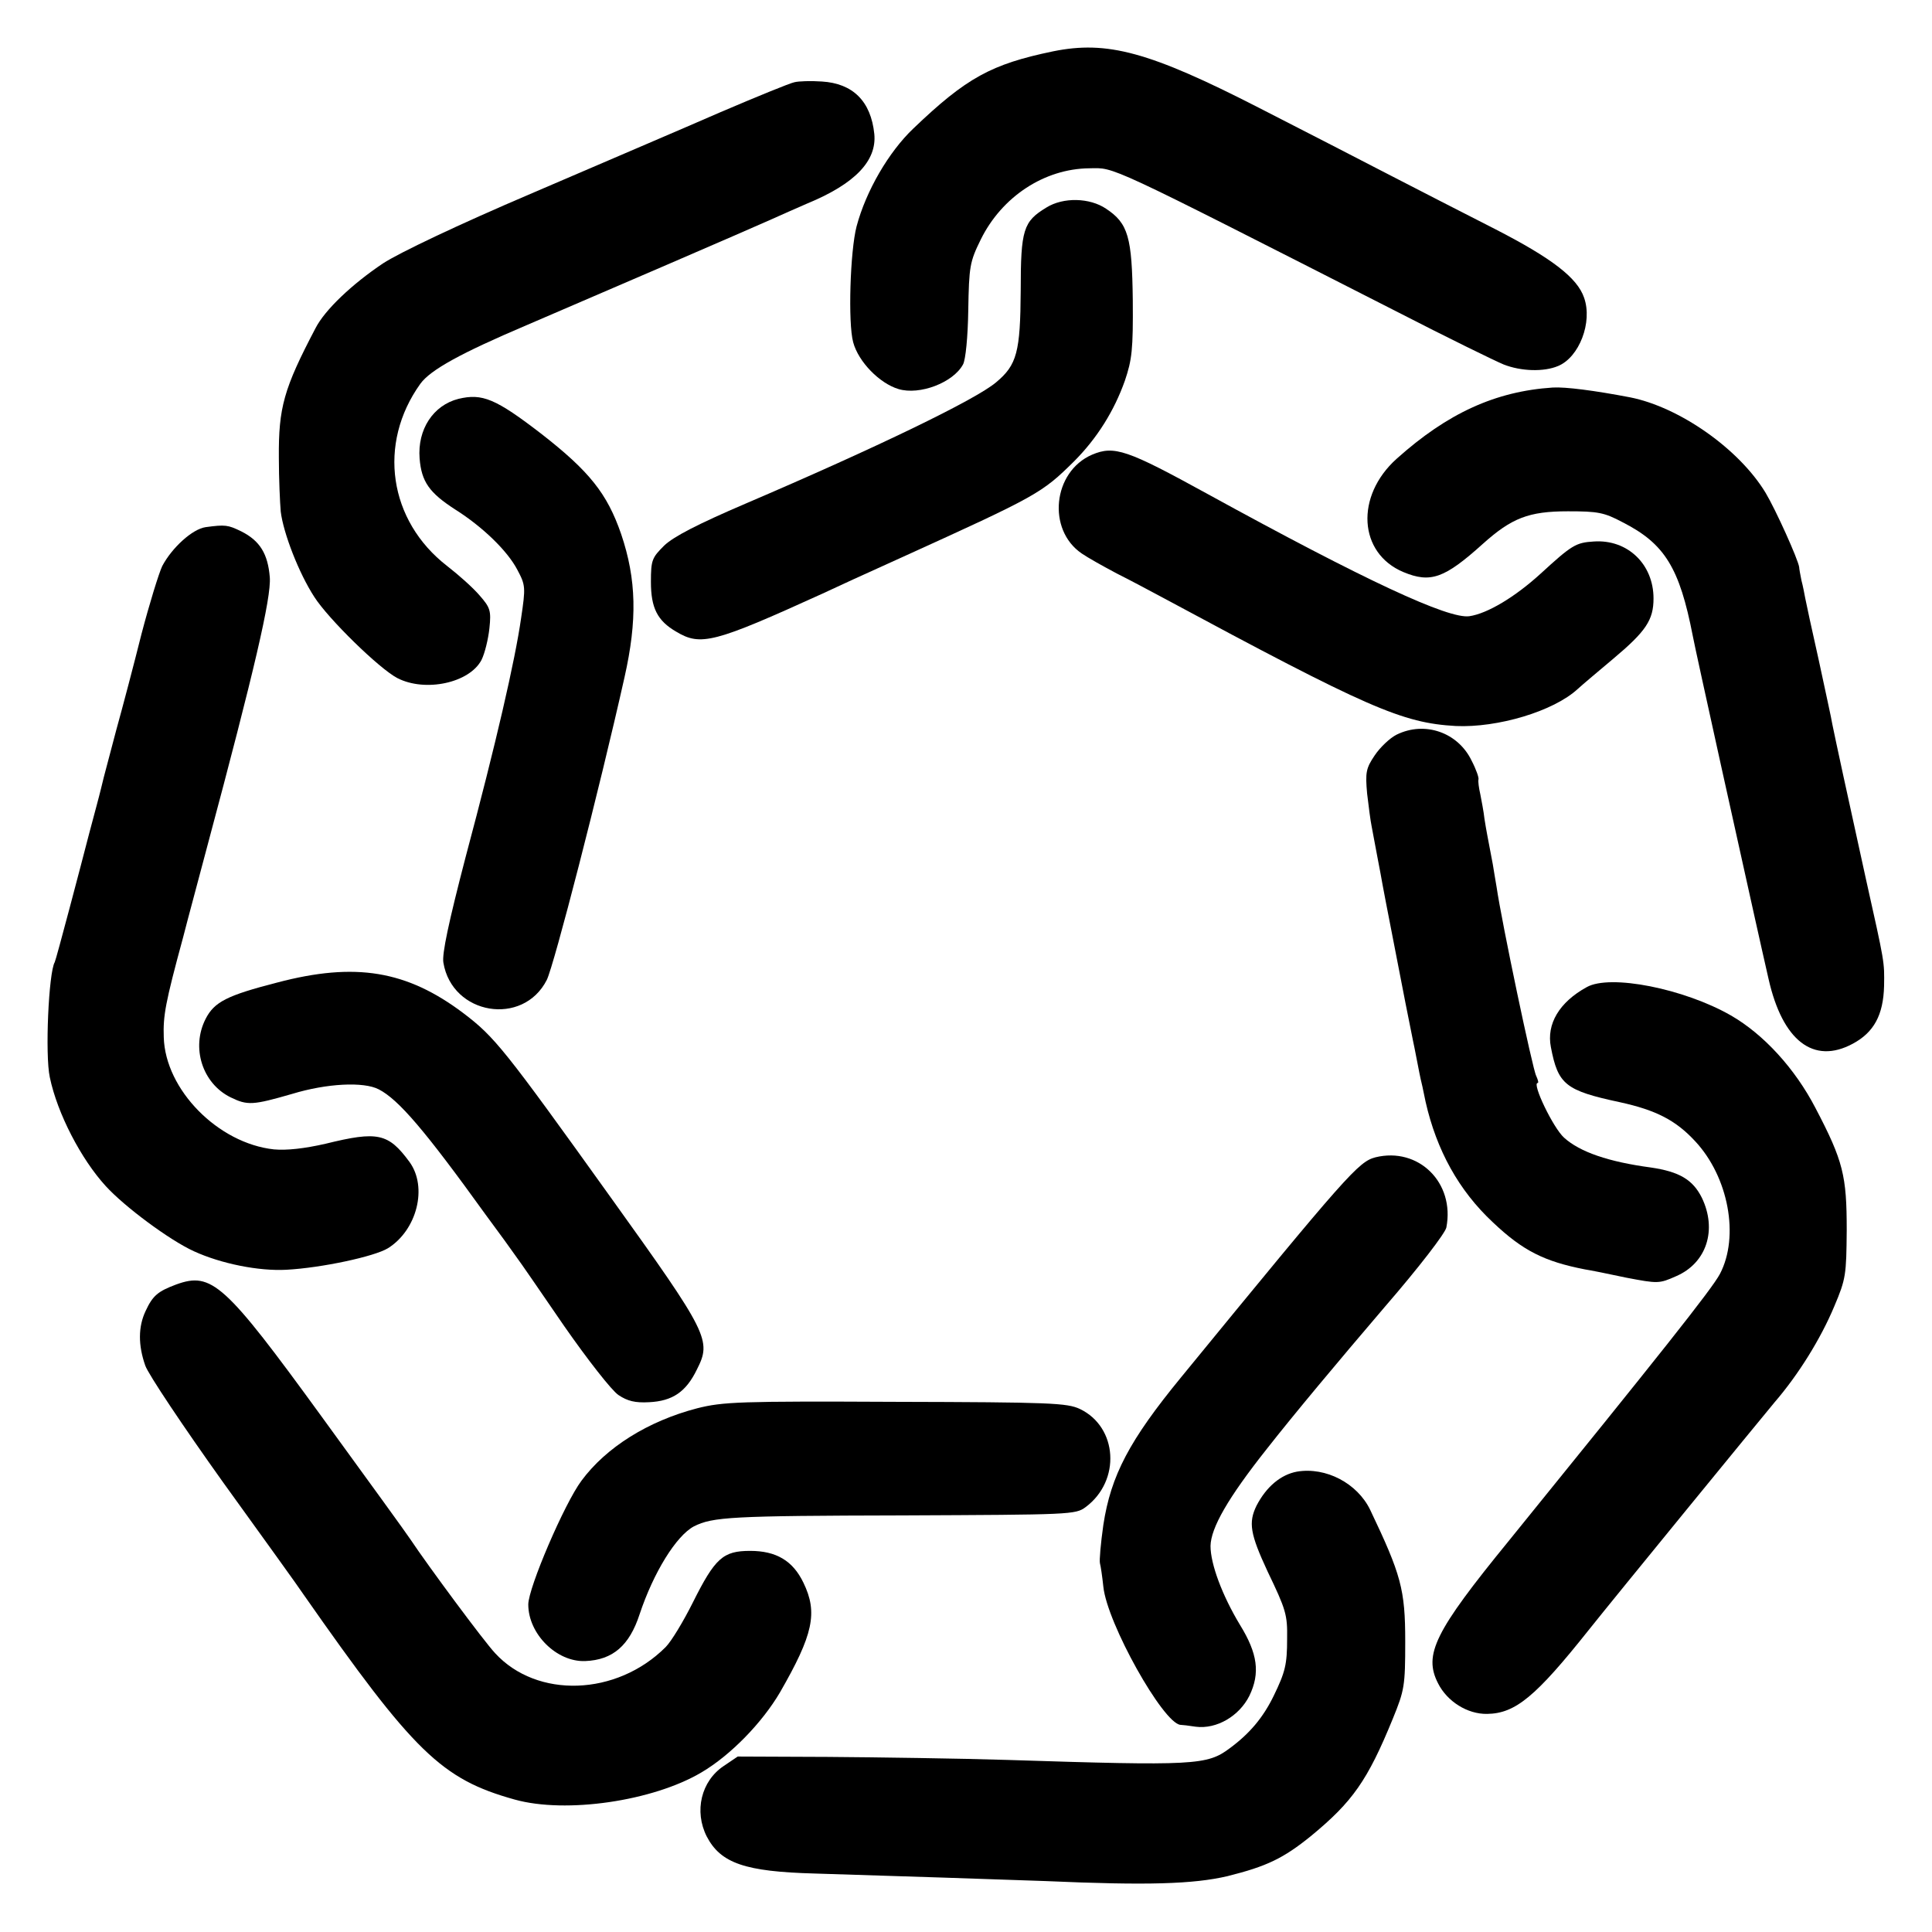
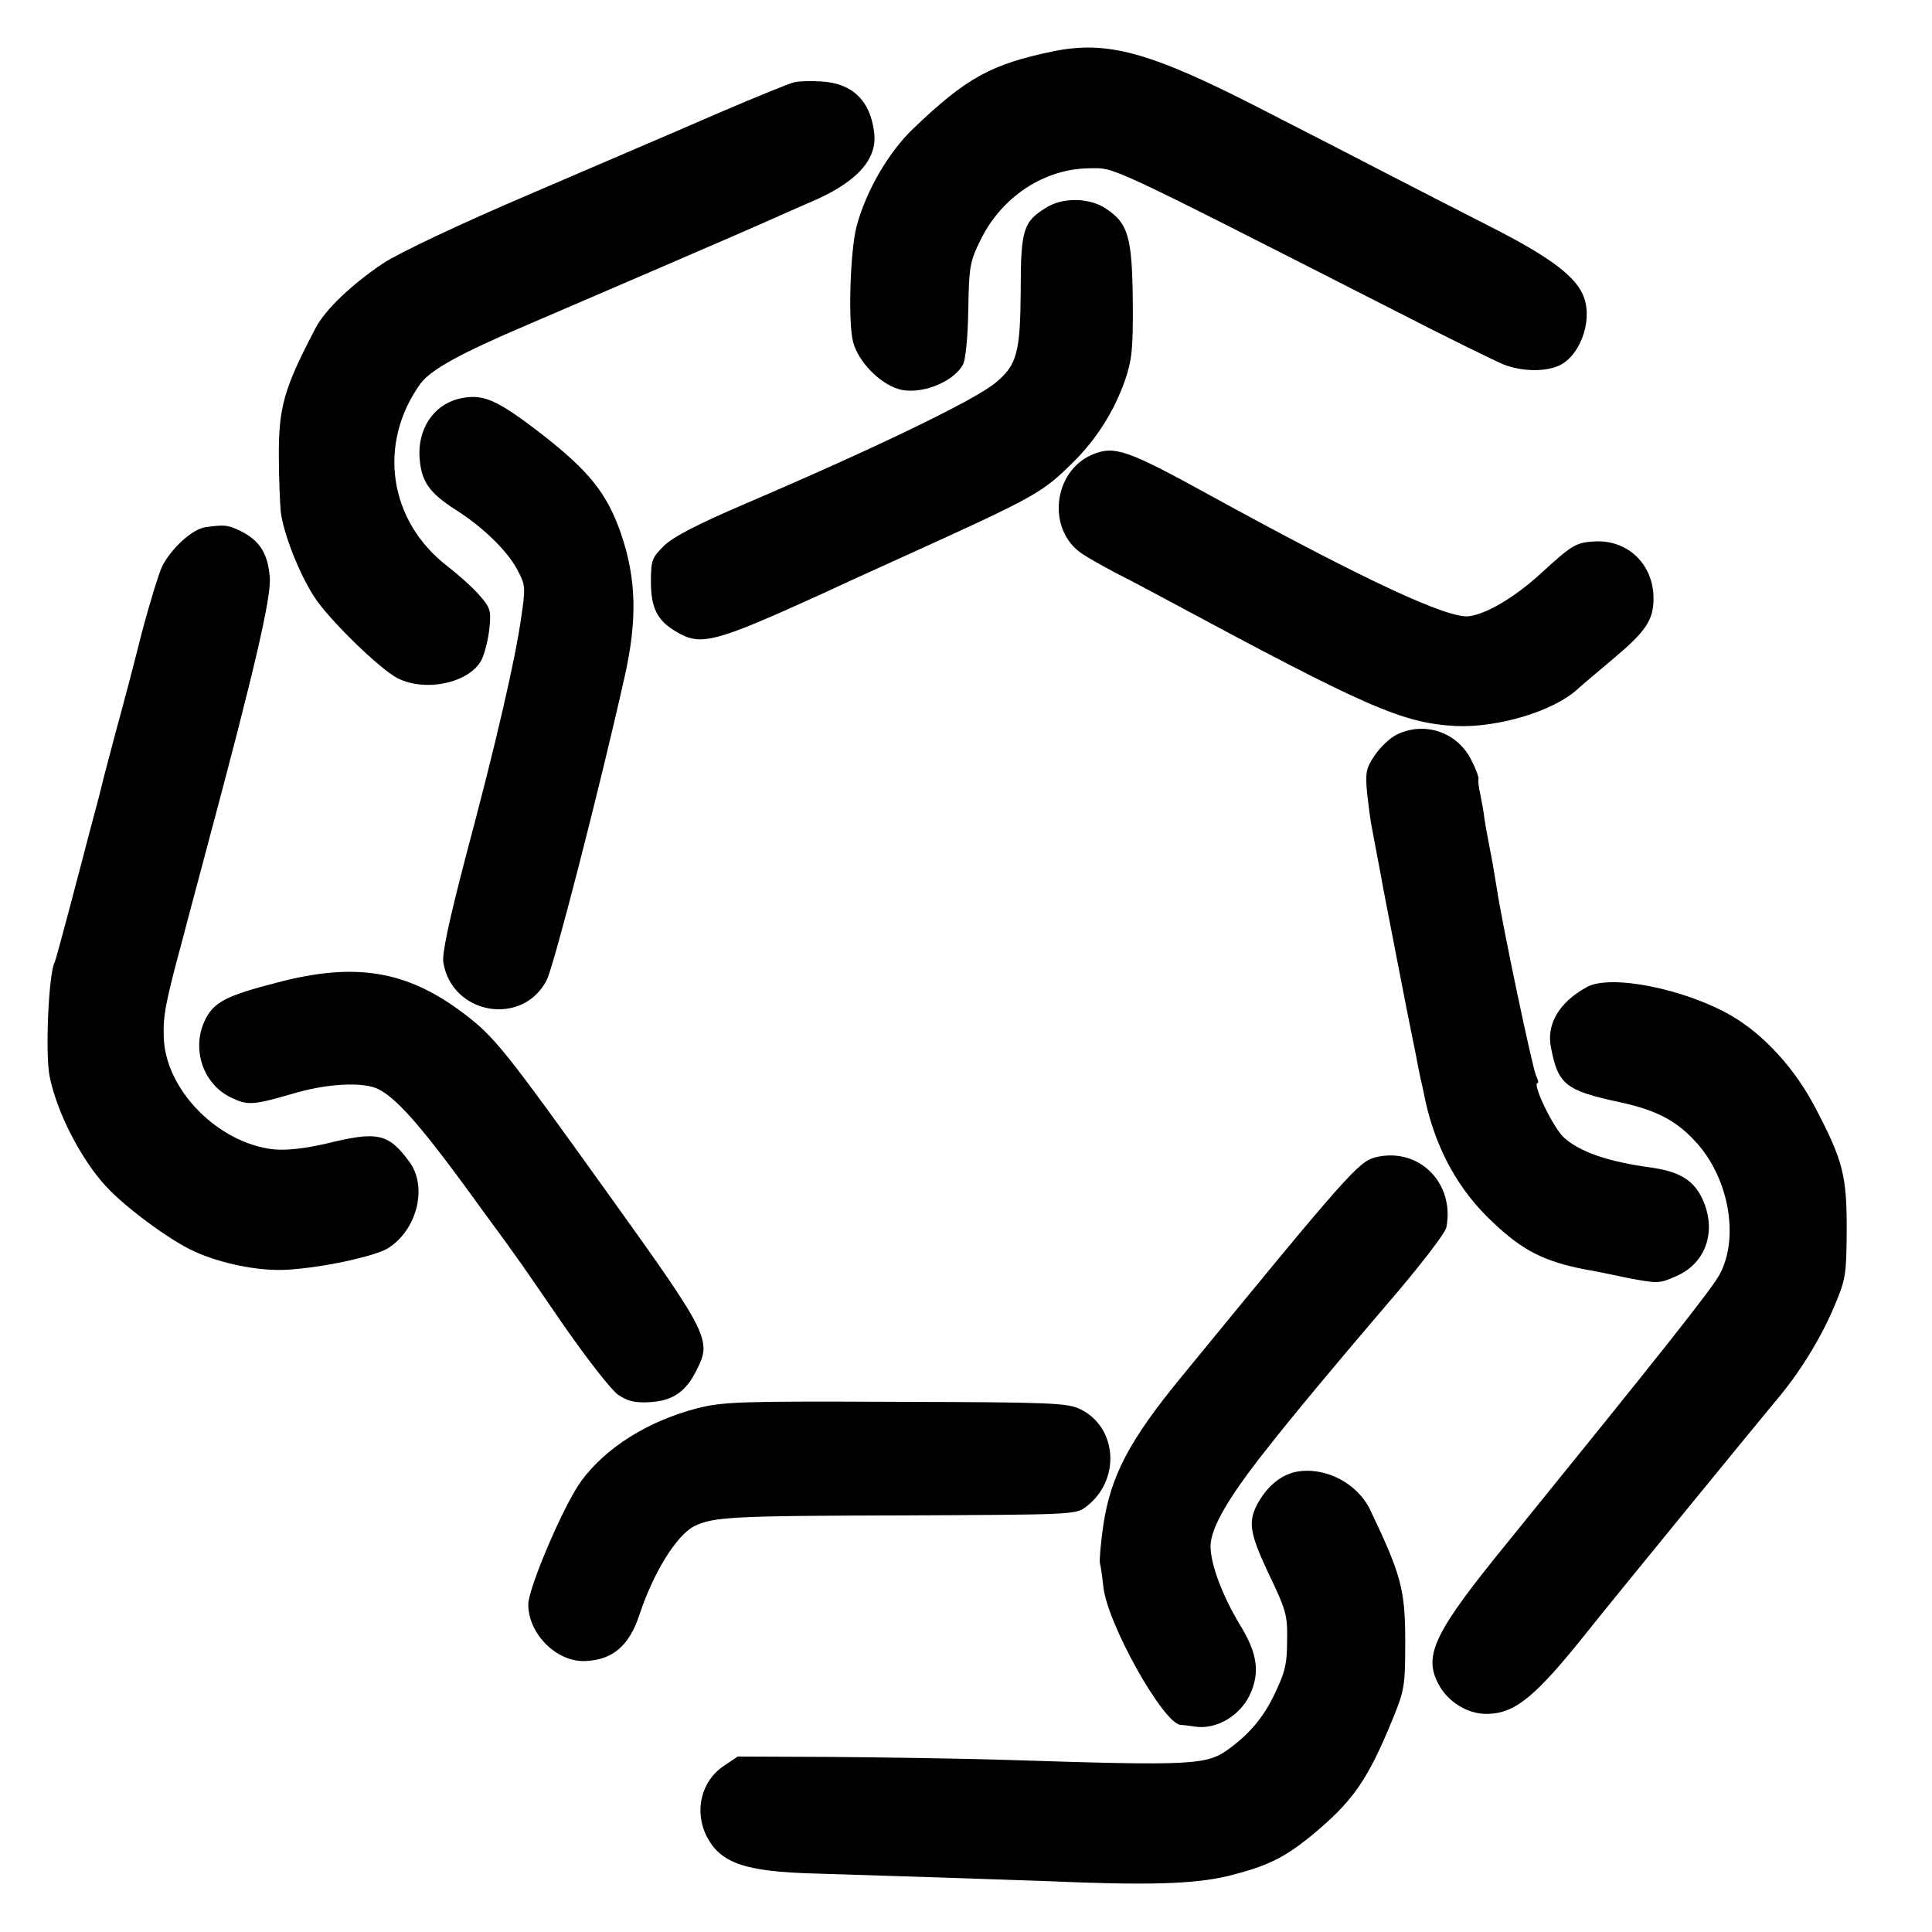
<svg xmlns="http://www.w3.org/2000/svg" version="1.0" width="512pt" height="512pt" viewBox="0 0 512 512" preserveAspectRatio="xMidYMid meet">
  <g transform="translate(0,512) scale(0.1,-0.1)" fill="#000000" stroke="none">
    <path d="M2791 4984 c-164 -34 -230 -70 -371 -205 -65 -62 -125 -165 -150 -259 -17 -65 -23 -256 -9 -307 14 -52 70 -109 120 -124 56 -17 145 17 171 65 7 12 13 74 14 144 2 116 4 128 33 187 56 114 169 188 288 189 69 1 35 17 813 -379 134 -69 263 -132 285 -141 46 -18 106 -20 144 -4 56 23 92 116 69 181 -18 53 -86 105 -236 182 -81 41 -205 105 -277 142 -71 37 -229 118 -350 180 -289 148 -401 178 -544 149z" />
    <path d="M2105 4902 c-11 -2 -99 -38 -195 -79 -96 -42 -321 -138 -500 -215 -197 -84 -352 -158 -395 -186 -82 -55 -154 -123 -179 -172 -84 -160 -98 -210 -97 -343 0 -56 3 -120 5 -143 7 -57 48 -163 89 -226 37 -58 172 -190 220 -215 74 -38 191 -13 223 48 9 18 18 56 21 84 5 47 2 55 -26 87 -17 20 -55 54 -86 78 -155 120 -185 324 -71 483 27 37 107 81 281 155 175 75 597 257 650 281 22 10 65 29 95 42 126 52 184 113 177 184 -9 87 -57 134 -139 139 -29 2 -62 1 -73 -2z" />
    <path d="M2773 4570 c-61 -37 -68 -58 -68 -220 -1 -163 -10 -197 -65 -243 -54 -46 -317 -173 -665 -322 -126 -54 -190 -87 -215 -111 -32 -32 -35 -38 -35 -96 0 -69 17 -103 67 -132 65 -39 100 -30 388 101 25 12 119 55 210 96 359 163 371 170 456 254 62 62 107 135 135 214 19 56 22 83 21 213 -2 168 -12 204 -71 243 -43 29 -113 31 -158 3z" />
-     <path d="M4115 4093 c-152 -10 -279 -68 -414 -189 -110 -99 -101 -250 18 -300 72 -30 109 -17 211 75 76 68 121 86 225 86 80 0 96 -3 145 -29 112 -57 151 -121 186 -301 5 -29 141 -643 165 -750 11 -49 27 -121 36 -160 37 -163 119 -227 223 -171 56 30 81 76 83 153 1 65 2 59 -48 283 -49 222 -83 380 -89 410 -2 14 -19 90 -36 170 -18 80 -34 154 -36 165 -2 11 -6 32 -10 47 -3 15 -6 31 -6 35 -3 21 -62 152 -89 197 -70 116 -228 227 -359 253 -94 18 -171 28 -205 26z" />
    <path d="M1215 4063 c-67 -17 -109 -81 -103 -158 5 -62 26 -91 94 -135 73 -46 139 -110 165 -160 22 -41 22 -47 10 -128 -16 -112 -66 -330 -147 -633 -45 -173 -63 -257 -59 -280 23 -139 211 -170 274 -46 19 38 139 503 206 802 34 151 32 259 -9 380 -37 107 -84 166 -211 265 -122 94 -157 108 -220 93z" />
    <path d="M2894 3915 c-104 -45 -120 -199 -27 -262 16 -11 57 -34 93 -53 36 -18 90 -47 120 -63 546 -294 636 -333 778 -341 111 -5 259 39 323 98 13 12 56 48 94 80 87 73 107 103 107 160 0 91 -69 157 -158 151 -48 -3 -58 -9 -142 -86 -67 -61 -140 -105 -188 -112 -55 -8 -275 94 -694 324 -213 117 -247 129 -306 104z" />
    <path d="M545 3723 c-35 -5 -89 -54 -115 -103 -9 -19 -34 -100 -55 -180 -20 -80 -50 -194 -67 -255 -16 -60 -31 -117 -33 -125 -2 -8 -10 -42 -19 -75 -9 -33 -18 -67 -20 -75 -19 -74 -88 -336 -91 -340 -16 -27 -26 -245 -13 -305 20 -96 83 -217 148 -288 50 -55 170 -144 234 -173 72 -33 172 -53 245 -49 93 5 233 35 269 57 77 48 106 162 57 229 -56 76 -84 82 -222 48 -57 -13 -103 -18 -137 -15 -148 16 -288 158 -292 297 -2 57 4 91 51 264 14 55 44 165 65 245 124 463 169 656 165 710 -5 62 -26 97 -76 122 -35 17 -42 18 -94 11z" />
    <path d="M3701 3173 c-18 -9 -44 -34 -58 -55 -23 -34 -25 -45 -20 -101 4 -34 9 -73 12 -87 3 -14 9 -50 15 -80 6 -30 12 -64 14 -75 3 -18 48 -247 61 -315 4 -21 16 -81 20 -100 1 -3 5 -25 10 -50 5 -25 9 -47 10 -50 1 -3 7 -30 13 -60 29 -128 88 -235 178 -319 80 -76 137 -104 244 -125 14 -2 63 -12 110 -22 84 -16 87 -16 132 4 81 35 109 123 68 208 -24 48 -60 69 -135 80 -112 15 -188 41 -230 79 -29 26 -86 145 -70 145 3 0 1 8 -4 19 -9 16 -91 405 -105 501 -3 19 -8 46 -10 60 -14 74 -17 88 -22 120 -2 19 -8 49 -11 65 -4 17 -6 34 -5 39 2 4 -6 27 -18 50 -36 75 -124 106 -199 69z" />
    <path d="M734 2516 c-132 -34 -166 -51 -189 -96 -39 -76 -9 -171 66 -208 45 -22 59 -21 163 9 92 28 190 33 230 12 52 -27 121 -107 283 -332 35 -47 71 -97 80 -110 10 -13 67 -96 128 -185 62 -89 126 -171 144 -183 24 -16 44 -21 81 -19 62 3 98 27 127 87 39 77 31 94 -228 455 -283 395 -308 426 -391 489 -150 113 -286 136 -494 81z" />
    <path d="M4205 2504 c-73 -40 -107 -98 -95 -159 19 -99 38 -115 183 -146 96 -21 148 -48 199 -103 89 -95 118 -253 66 -352 -21 -40 -162 -217 -560 -708 -196 -240 -226 -301 -187 -377 24 -48 78 -82 130 -81 75 1 129 46 269 222 70 88 453 556 493 604 63 73 122 168 158 254 31 73 32 84 33 202 0 144 -9 183 -83 324 -54 104 -137 195 -224 245 -124 71 -320 110 -382 75z" />
    <path d="M3645 2053 c-45 -12 -73 -43 -515 -583 -137 -167 -186 -260 -206 -391 -7 -49 -11 -95 -9 -102 2 -7 6 -34 9 -62 10 -97 158 -361 204 -366 4 0 22 -2 41 -5 55 -7 115 28 142 82 29 60 22 112 -25 188 -47 78 -78 161 -78 209 1 48 46 127 149 257 73 93 185 227 314 378 90 104 159 194 162 209 23 119 -74 214 -188 186z" />
-     <path d="M467 1716 c-48 -18 -62 -29 -81 -70 -20 -42 -20 -91 -1 -145 8 -23 101 -162 206 -309 106 -147 202 -280 213 -297 293 -419 366 -490 560 -544 136 -38 367 -4 495 72 78 46 161 132 208 212 88 153 101 211 62 291 -28 58 -72 84 -141 84 -72 0 -93 -19 -152 -137 -25 -50 -57 -103 -72 -118 -130 -130 -341 -137 -452 -16 -30 32 -178 232 -224 301 -9 14 -115 160 -235 325 -258 355 -292 385 -386 351z" />
    <path d="M1848 1388 c-131 -34 -242 -104 -307 -192 -45 -60 -141 -284 -141 -328 0 -78 75 -153 151 -150 73 3 117 41 144 124 37 111 97 208 144 233 50 25 98 28 553 29 446 2 458 2 485 22 94 70 85 212 -15 260 -34 16 -77 18 -489 19 -414 2 -457 0 -525 -17z" />
    <path d="M3437 1220 c-43 -8 -81 -40 -107 -90 -22 -45 -17 -75 29 -174 49 -102 53 -115 52 -179 0 -68 -5 -88 -35 -150 -28 -58 -64 -101 -117 -140 -60 -45 -92 -47 -589 -31 -129 4 -343 7 -475 8 l-240 1 -37 -25 c-60 -40 -79 -120 -45 -187 37 -71 102 -93 285 -98 198 -6 502 -16 612 -20 272 -12 393 -8 483 13 104 26 148 47 222 107 109 90 149 146 216 310 31 76 33 87 33 205 0 138 -11 177 -93 349 -34 70 -117 114 -194 101z" />
  </g>
</svg>